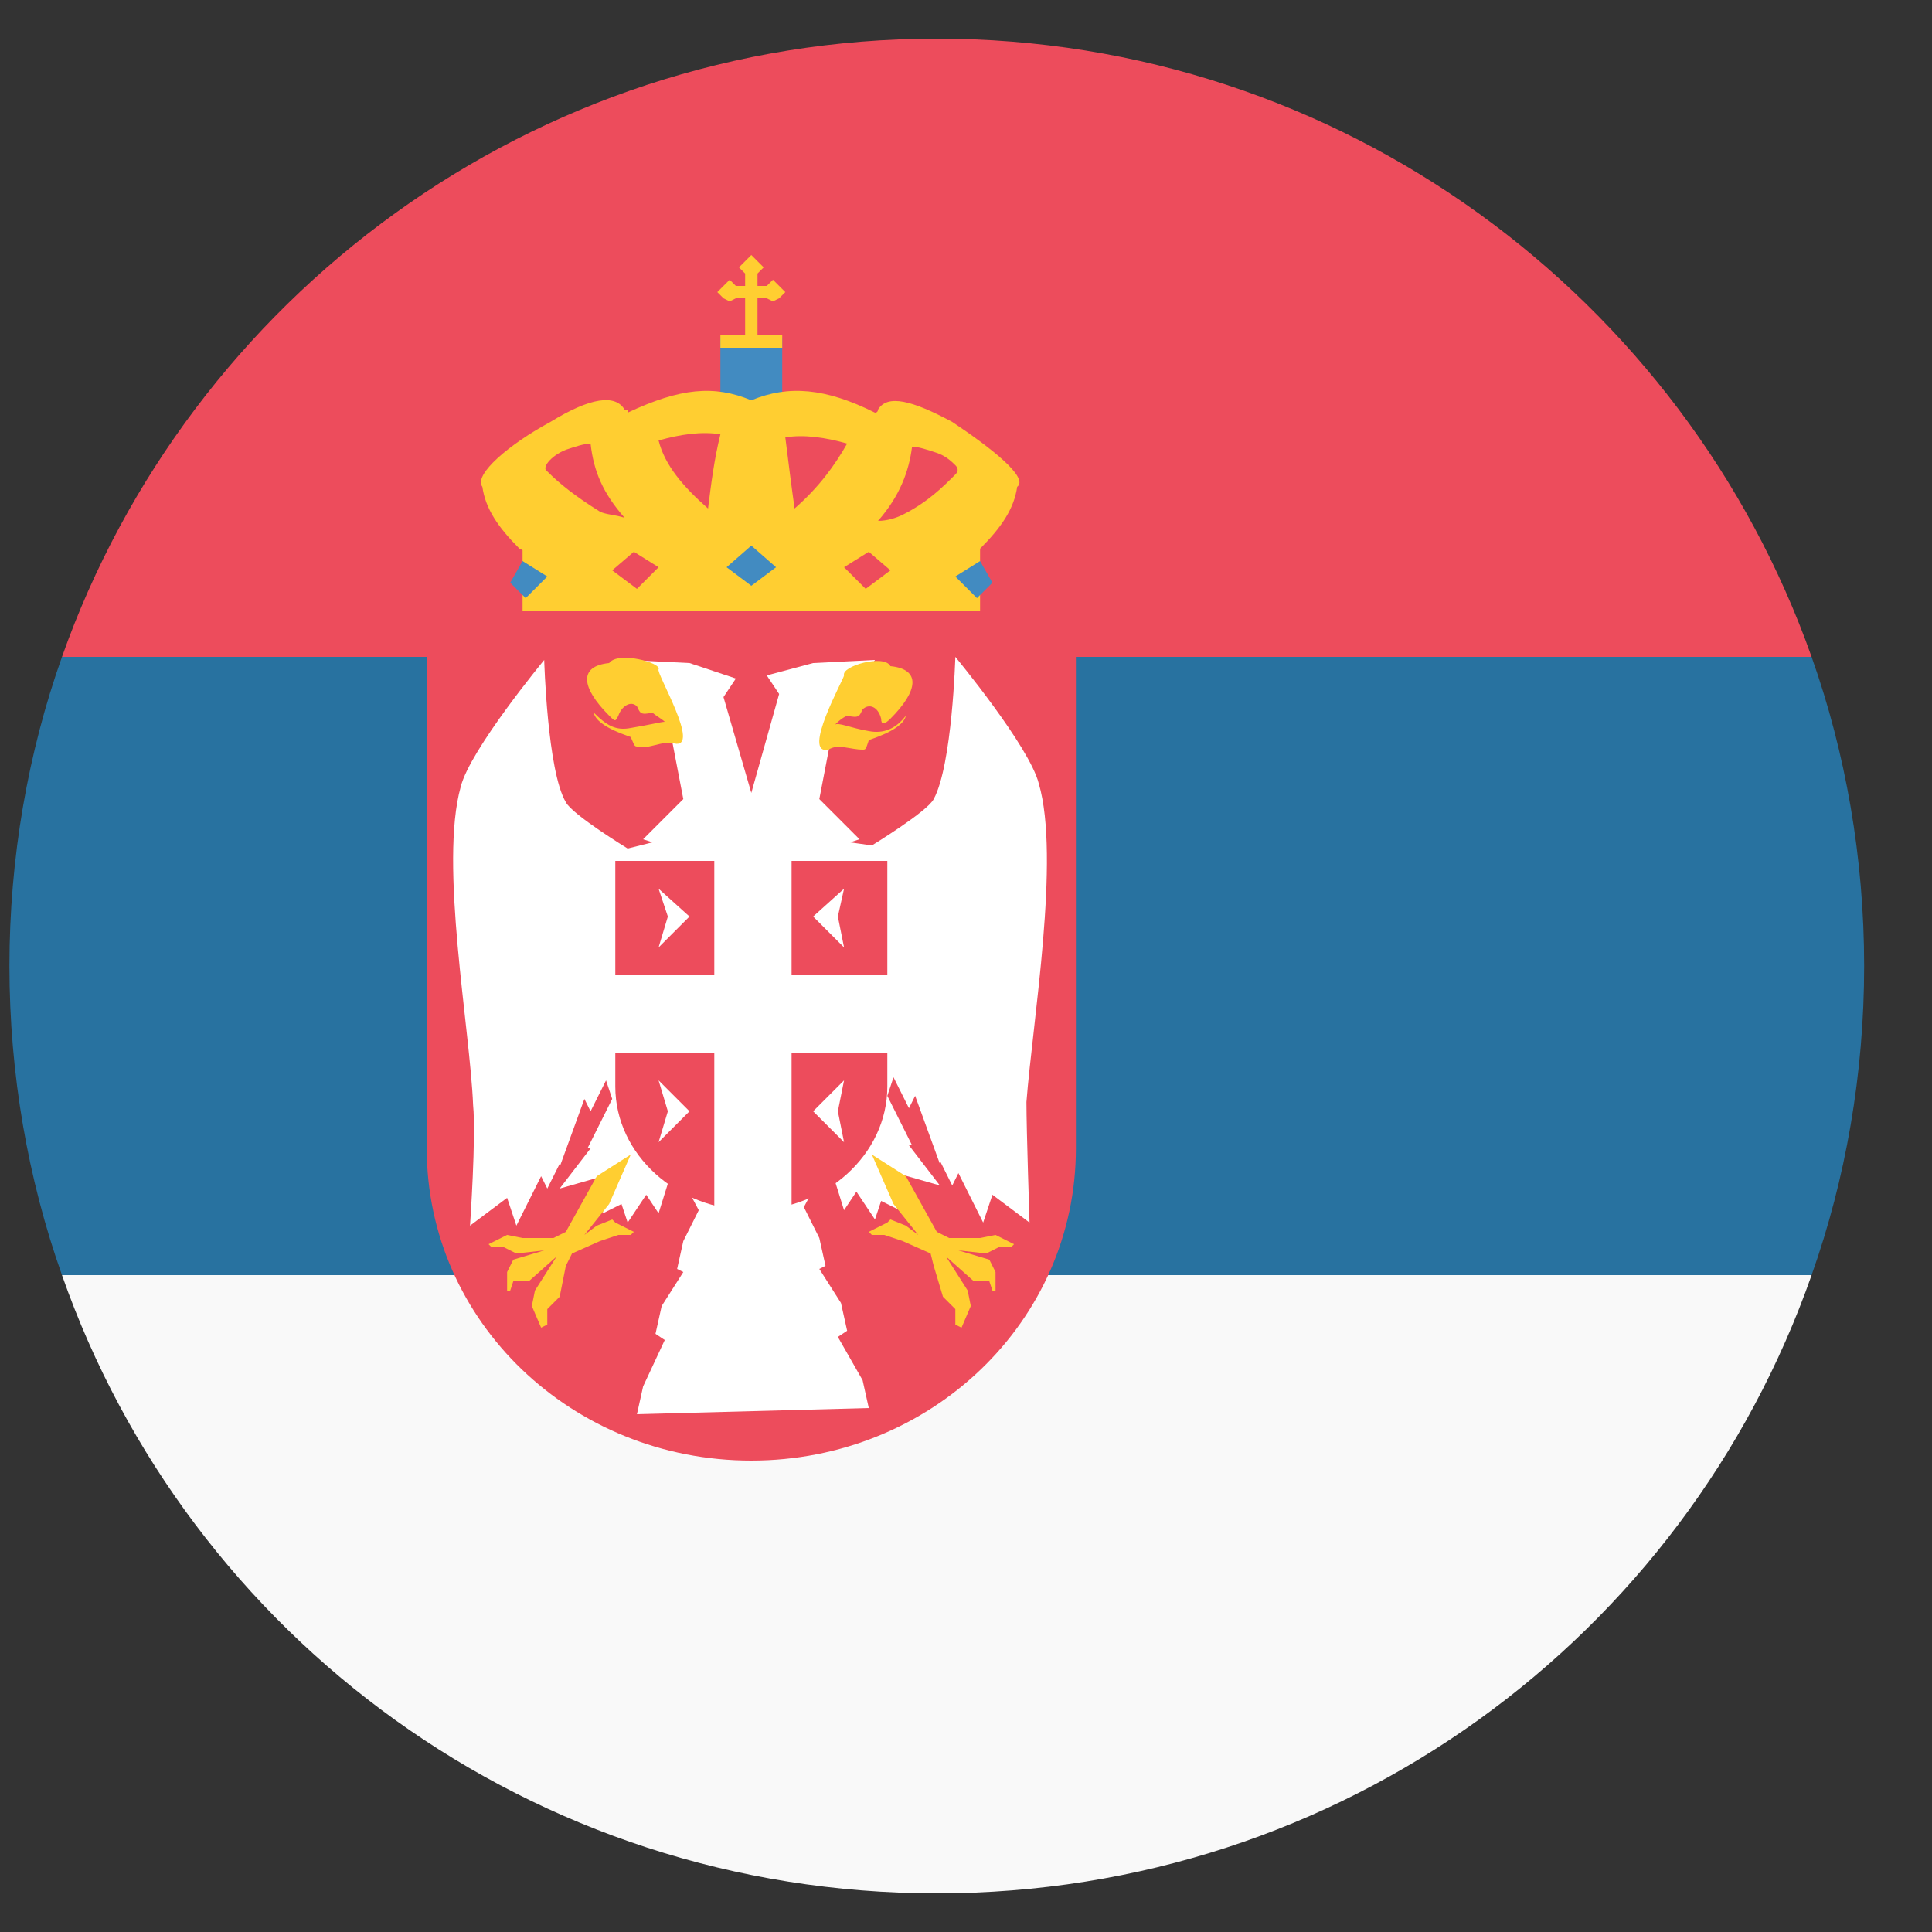
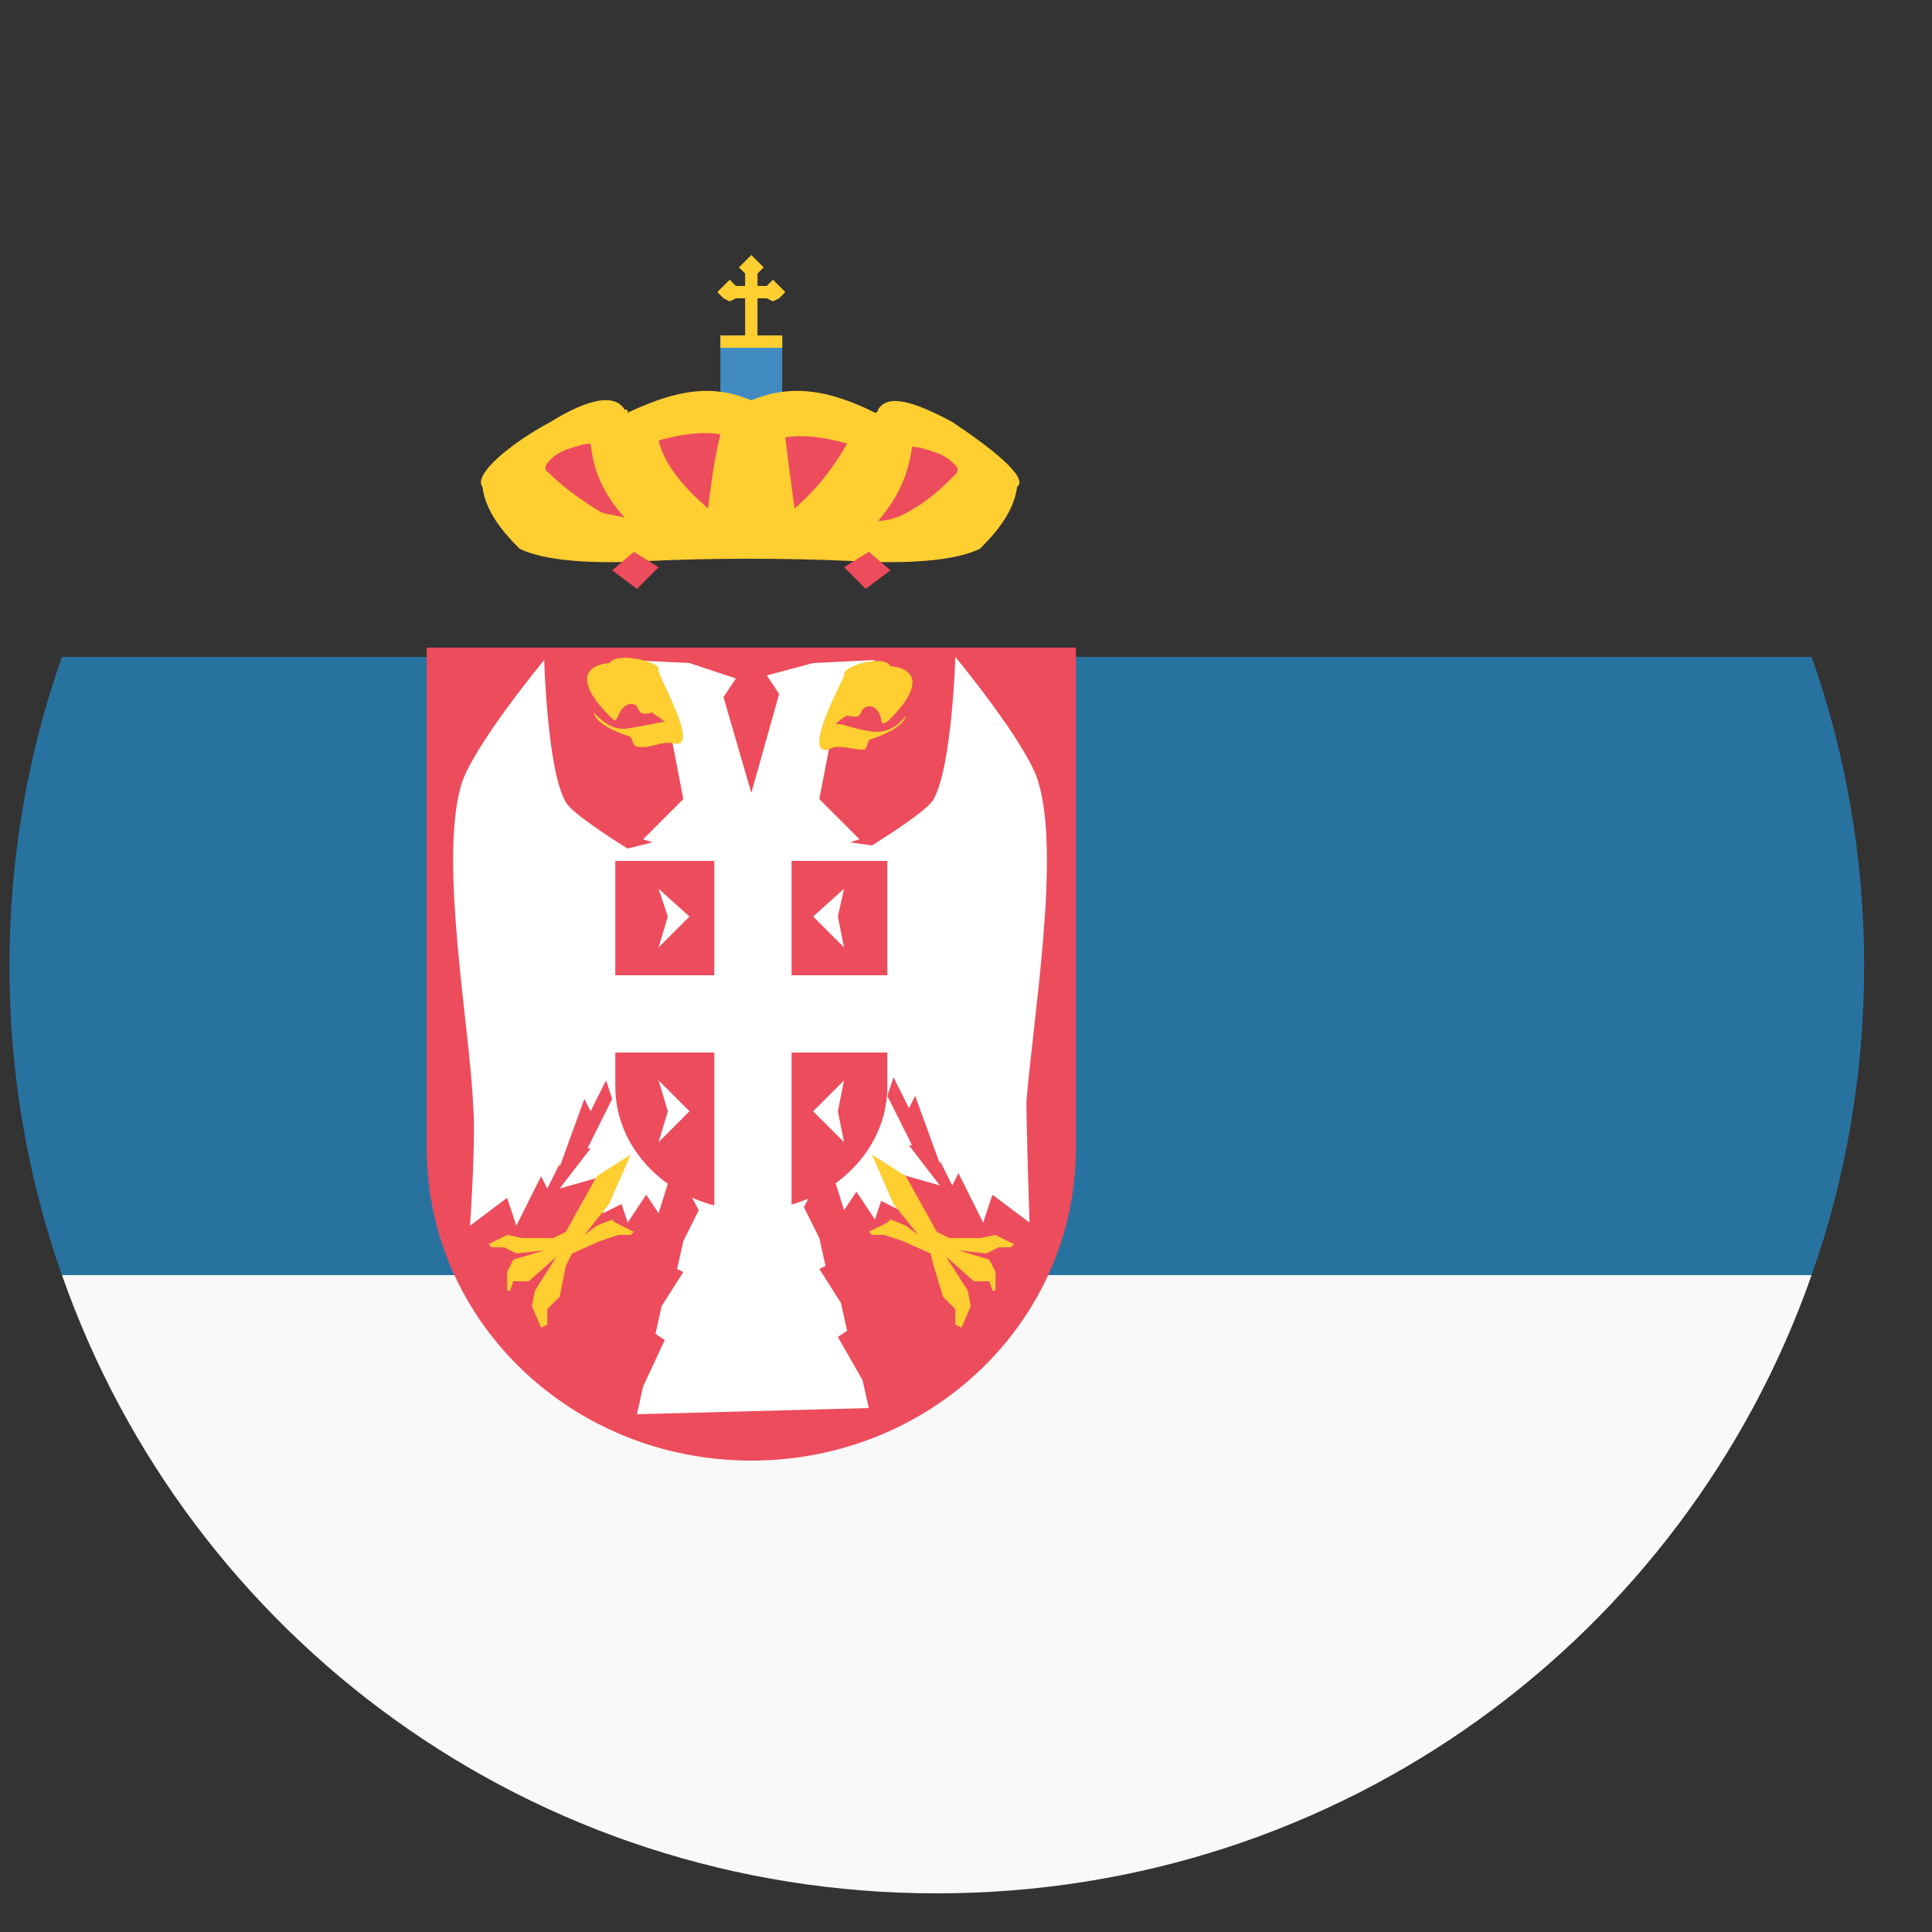
<svg xmlns="http://www.w3.org/2000/svg" width="25" height="25" viewBox="0 0 25 25" fill="none">
  <rect x="0" y="0" width="25" height="25" fill="#333333" stroke="none" />
-   <path d="M12.122 0.5C6.882 0.5 2.442 3.86 0.802 8.5H23.442C21.802 3.86 17.362 0.5 12.122 0.5Z" fill="#ED4C5C" />
  <path d="M12.122 24.5C17.362 24.5 21.802 21.18 23.442 16.5H0.802C2.442 21.18 6.882 24.5 12.122 24.5Z" fill="#F9F9F9" />
  <path d="M0.802 8.5C0.362 9.74 0.122 11.1 0.122 12.5C0.122 13.9 0.362 15.26 0.802 16.5H23.442C23.882 15.26 24.122 13.9 24.122 12.5C24.122 11.1 23.882 9.74 23.442 8.5H0.802Z" fill="#2872A0" />
  <path d="M5.522 8.38V14.86C5.522 17.1 7.402 18.9 9.722 18.9C12.042 18.9 13.922 17.1 13.922 14.86V8.38H5.522Z" fill="#ED4C5C" />
  <path d="M11.242 18.22L11.162 17.86L10.842 17.3L10.962 17.22L10.882 16.86L10.602 16.42L10.682 16.38L10.602 16.02L10.402 15.62L10.722 15.02L10.922 15.66L11.082 15.42L11.322 15.78L11.402 15.54L11.642 15.66L11.602 15.18L12.162 15.34L11.762 14.82H11.802L11.482 14.18L11.562 13.94L11.762 14.34L11.842 14.18L12.162 15.06V15.02L12.322 15.34L12.402 15.18L12.722 15.82L12.842 15.46L13.322 15.82C13.322 15.82 13.282 14.62 13.282 14.26C13.362 13.22 13.722 11.1 13.442 10.14C13.322 9.66 12.362 8.5 12.362 8.5C12.362 8.5 12.322 9.9 12.082 10.34C12.002 10.5 11.282 10.94 11.282 10.94L11.002 10.9L11.122 10.86L10.602 10.34L10.802 9.3L11.322 8.54L10.522 8.58L9.922 8.74L10.082 8.98L9.722 10.26L9.362 9.02L9.522 8.78L8.922 8.58L8.122 8.54L8.642 9.3L8.842 10.34L8.322 10.86L8.442 10.9L8.122 10.98C8.122 10.98 7.402 10.54 7.322 10.38C7.082 9.98 7.042 8.54 7.042 8.54C7.042 8.54 6.082 9.7 5.962 10.18C5.682 11.18 6.082 13.3 6.122 14.3C6.162 14.7 6.082 15.86 6.082 15.86L6.562 15.5L6.682 15.86L7.002 15.22L7.082 15.38L7.242 15.06V15.1L7.562 14.22L7.642 14.38L7.842 13.98L7.922 14.22L7.602 14.86H7.642L7.242 15.38L7.802 15.22V15.7L8.042 15.58L8.122 15.82L8.362 15.46L8.522 15.7L8.722 15.06L9.042 15.66L8.842 16.06L8.762 16.42L8.842 16.46L8.562 16.9L8.482 17.26L8.602 17.34L8.322 17.94L8.242 18.3L11.242 18.22Z" fill="white" />
  <path d="M7.322 16.38L7.402 16.22L7.762 16.06L8.002 15.98H8.162L8.202 15.94L7.962 15.82L7.922 15.78L7.722 15.86L7.562 15.98L7.882 15.58L8.162 14.94L7.722 15.22L7.322 15.94L7.162 16.02H6.762L6.562 15.98L6.322 16.1L6.362 16.14H6.522L6.682 16.22L7.042 16.18L6.642 16.3L6.562 16.46V16.7H6.602L6.642 16.58H6.842L7.202 16.26L6.922 16.7L6.882 16.9L7.002 17.18L7.082 17.14V16.94L7.242 16.78L7.322 16.38ZM12.082 16.38L12.042 16.22L11.682 16.06L11.442 15.98H11.282L11.242 15.94L11.482 15.82L11.522 15.78L11.722 15.86L11.882 15.98L11.562 15.58L11.282 14.94L11.722 15.22L12.122 15.94L12.282 16.02H12.682L12.882 15.98L13.122 16.1L13.082 16.14H12.922L12.762 16.22L12.402 16.18L12.802 16.3L12.882 16.46V16.7H12.842L12.802 16.58H12.602L12.242 16.26L12.522 16.7L12.562 16.9L12.442 17.18L12.362 17.14V16.94L12.202 16.78L12.082 16.38ZM7.882 8.58C7.482 8.62 7.522 8.9 7.882 9.26C7.962 9.34 7.962 9.34 8.002 9.26C8.042 9.14 8.162 9.06 8.242 9.14C8.282 9.22 8.282 9.26 8.442 9.22C8.482 9.26 8.562 9.3 8.602 9.34C8.562 9.34 8.402 9.38 8.162 9.42C7.962 9.46 7.842 9.38 7.682 9.22C7.722 9.42 8.202 9.54 8.162 9.54C8.202 9.62 8.202 9.66 8.242 9.66C8.402 9.7 8.562 9.58 8.722 9.62C9.082 9.7 8.482 8.7 8.522 8.66C8.562 8.58 8.002 8.42 7.882 8.58ZM11.162 9.7C11.202 9.7 11.202 9.7 11.242 9.58C11.202 9.58 11.682 9.46 11.722 9.26C11.602 9.42 11.442 9.5 11.242 9.46C11.002 9.42 10.842 9.34 10.802 9.38C10.842 9.34 10.882 9.3 10.962 9.26C11.122 9.3 11.122 9.26 11.162 9.18C11.242 9.1 11.362 9.14 11.402 9.3C11.402 9.38 11.442 9.38 11.522 9.3C11.882 8.94 11.922 8.66 11.522 8.62C11.442 8.46 10.882 8.62 10.922 8.74C10.922 8.78 10.362 9.78 10.722 9.7C10.842 9.62 11.002 9.7 11.162 9.7Z" fill="#FFCE31" />
  <path d="M7.962 11.14V14.06C7.962 14.94 8.762 15.66 9.722 15.66C10.682 15.66 11.482 14.94 11.482 14.06V11.14H7.962Z" fill="#ED4C5C" />
  <path d="M9.243 10.62H10.243V16.62H9.243V10.62Z" fill="white" />
  <path d="M6.962 12.62H12.482V13.62H6.962V12.62ZM8.922 11.86L8.522 12.26L8.642 11.86L8.522 11.5L8.922 11.86ZM8.922 14.38L8.522 14.78L8.642 14.38L8.522 13.98L8.922 14.38ZM10.522 11.86L10.922 12.26L10.842 11.86L10.922 11.5L10.522 11.86ZM10.522 14.38L10.922 14.78L10.842 14.38L10.922 13.98L10.522 14.38Z" fill="white" />
  <path d="M10.122 4.38H9.322V5.18H10.122V4.38Z" fill="#428BC1" />
  <path d="M9.362 3.86L9.442 3.9L9.522 3.86H9.642V4.34H9.322V4.5H10.122V4.34H9.802V3.86H9.922L10.002 3.9L10.082 3.86L10.162 3.78L10.082 3.7L10.002 3.62L9.922 3.7H9.802V3.54L9.882 3.46L9.802 3.38L9.722 3.3L9.642 3.38L9.562 3.46L9.642 3.54V3.7H9.522L9.442 3.62L9.362 3.7L9.282 3.78L9.362 3.86ZM12.322 5.46C11.802 5.18 11.482 5.1 11.362 5.3C11.362 5.3 11.362 5.34 11.322 5.34C10.682 5.02 10.202 4.98 9.722 5.18C9.242 4.98 8.802 5.02 8.122 5.34C8.122 5.3 8.122 5.3 8.082 5.3C7.962 5.1 7.642 5.14 7.122 5.46C6.602 5.74 6.122 6.14 6.242 6.3C6.282 6.58 6.442 6.82 6.722 7.1C7.042 7.26 7.682 7.3 8.362 7.26C9.242 7.22 10.162 7.22 11.042 7.26C11.722 7.3 12.362 7.26 12.682 7.1C12.962 6.82 13.122 6.58 13.162 6.3C13.322 6.18 12.802 5.78 12.322 5.46Z" fill="#FFCE31" />
  <path d="M10.282 6.58C10.602 6.3 10.802 6.02 10.962 5.74C10.682 5.66 10.402 5.62 10.162 5.66C10.202 5.98 10.242 6.3 10.282 6.58ZM9.162 6.58C9.202 6.26 9.242 5.94 9.322 5.62C9.082 5.58 8.802 5.62 8.522 5.7C8.602 6.02 8.842 6.3 9.162 6.58ZM12.362 6.02C12.322 5.98 12.242 5.9 12.122 5.86C12.002 5.82 11.882 5.78 11.802 5.78C11.762 6.1 11.642 6.42 11.362 6.74C11.482 6.74 11.602 6.7 11.682 6.66C12.002 6.5 12.202 6.3 12.362 6.14C12.402 6.1 12.402 6.06 12.362 6.02ZM7.642 5.74C7.562 5.74 7.442 5.78 7.322 5.82C7.122 5.9 7.002 6.06 7.082 6.1C7.242 6.26 7.442 6.42 7.762 6.62C7.842 6.66 7.962 6.66 8.082 6.7C7.802 6.38 7.682 6.1 7.642 5.74Z" fill="#ED4C5C" />
-   <path d="M6.762 7.1H12.682V7.9H6.762V7.1Z" fill="#FFCE31" />
-   <path d="M6.762 7.26L6.602 7.54L6.802 7.74L7.082 7.46L6.762 7.26ZM12.682 7.26L12.362 7.46L12.642 7.74L12.842 7.54L12.682 7.26ZM9.722 7.06L9.402 7.34L9.722 7.58L10.042 7.34L9.722 7.06Z" fill="#428BC1" />
  <path d="M8.242 7.62L8.522 7.34L8.202 7.14L7.922 7.38L8.242 7.62ZM11.202 7.62L11.522 7.38L11.242 7.14L10.922 7.34L11.202 7.62Z" fill="#ED4C5C" />
</svg>